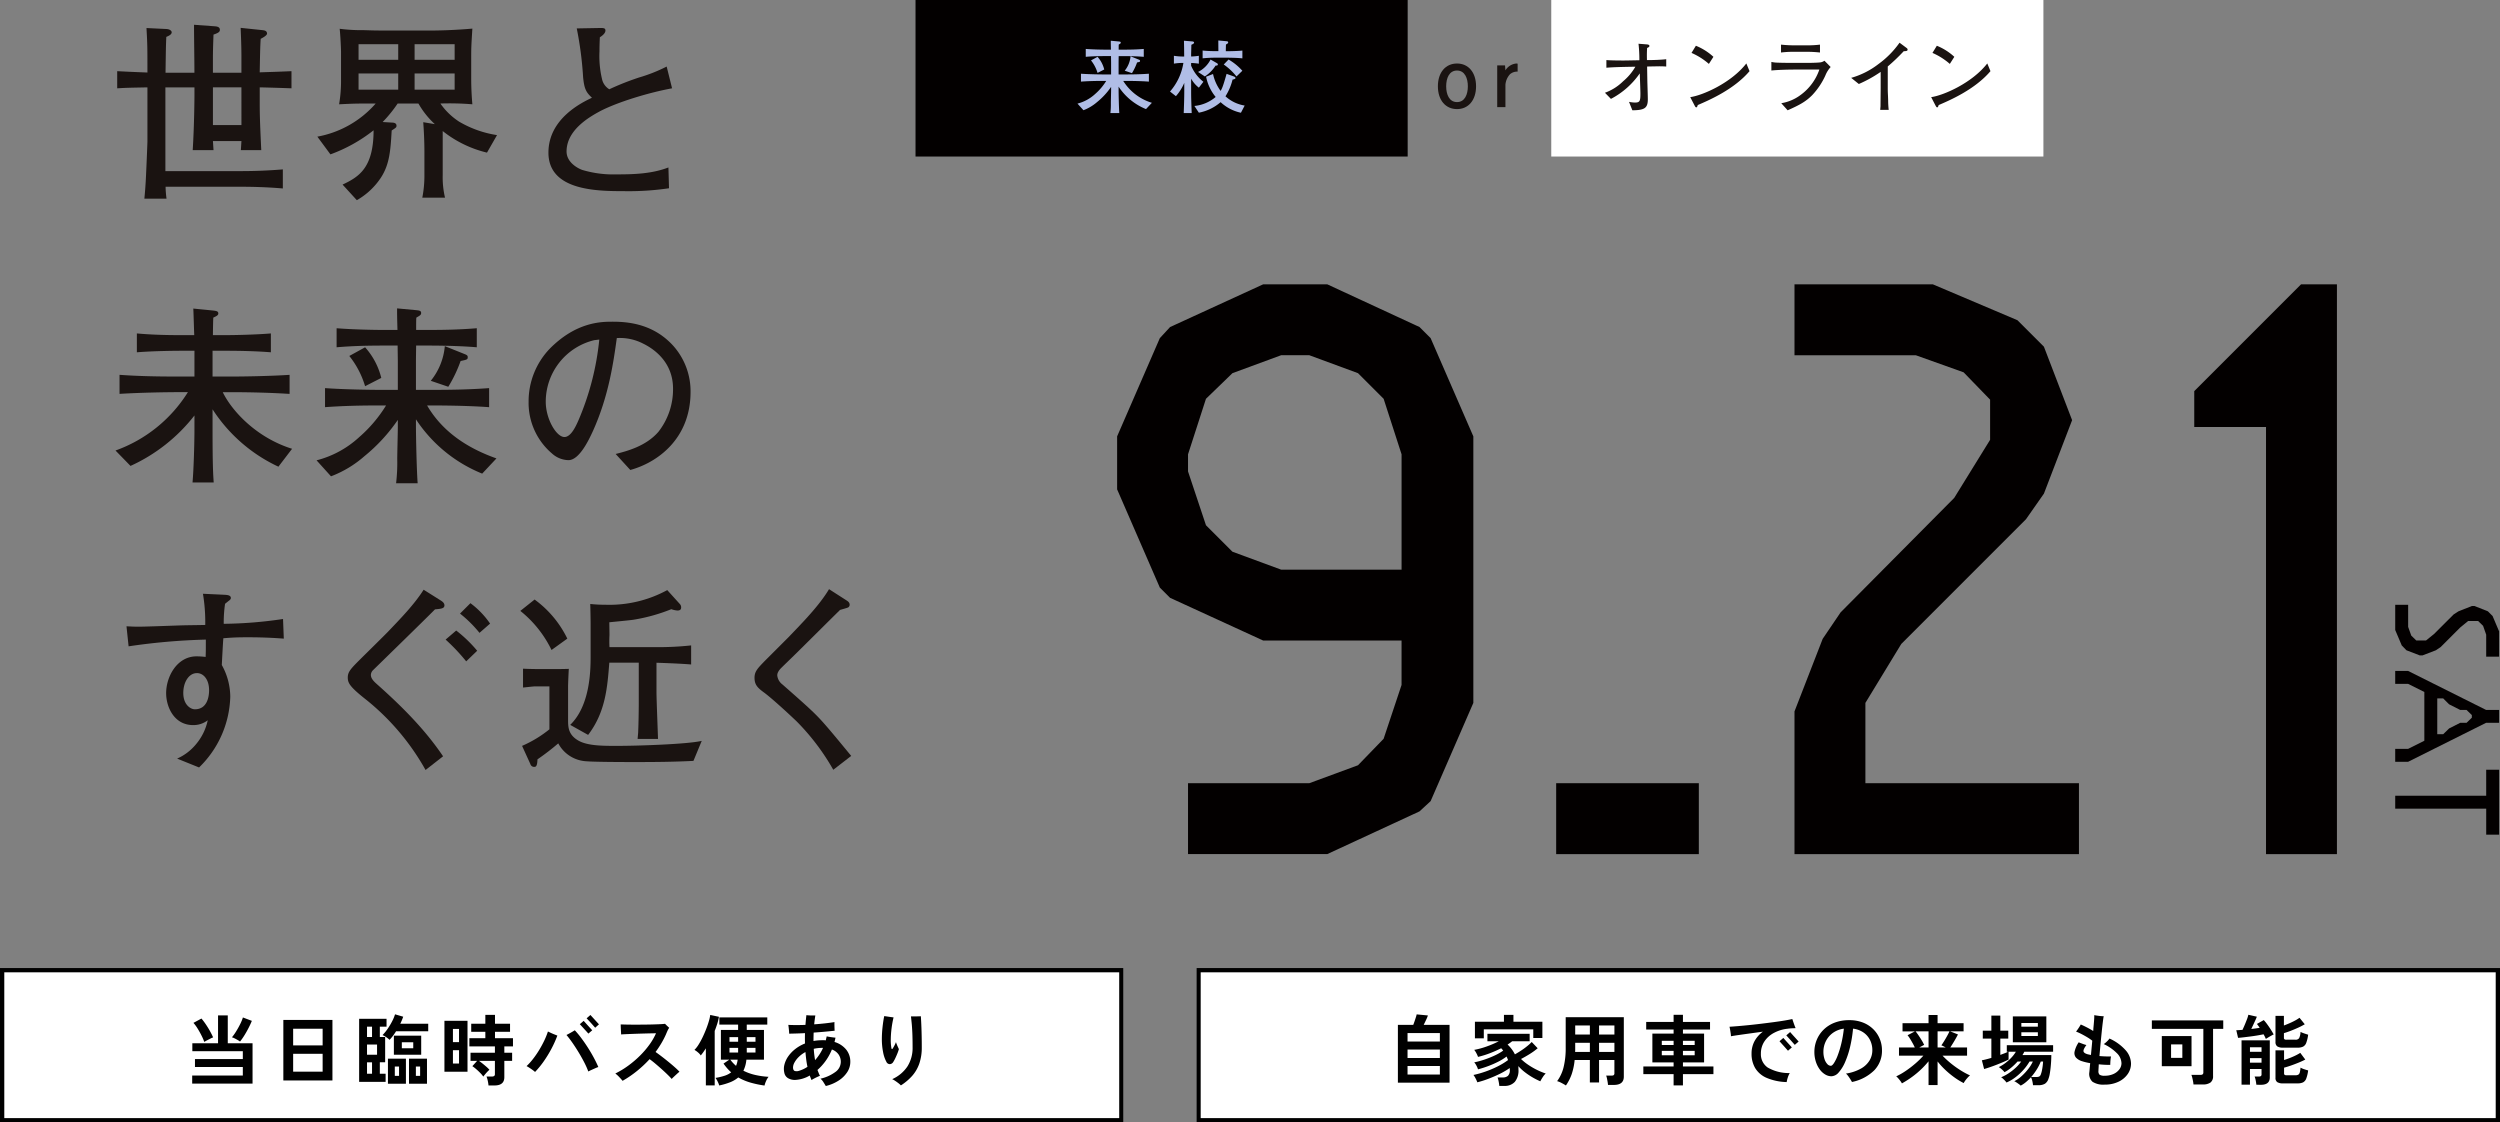
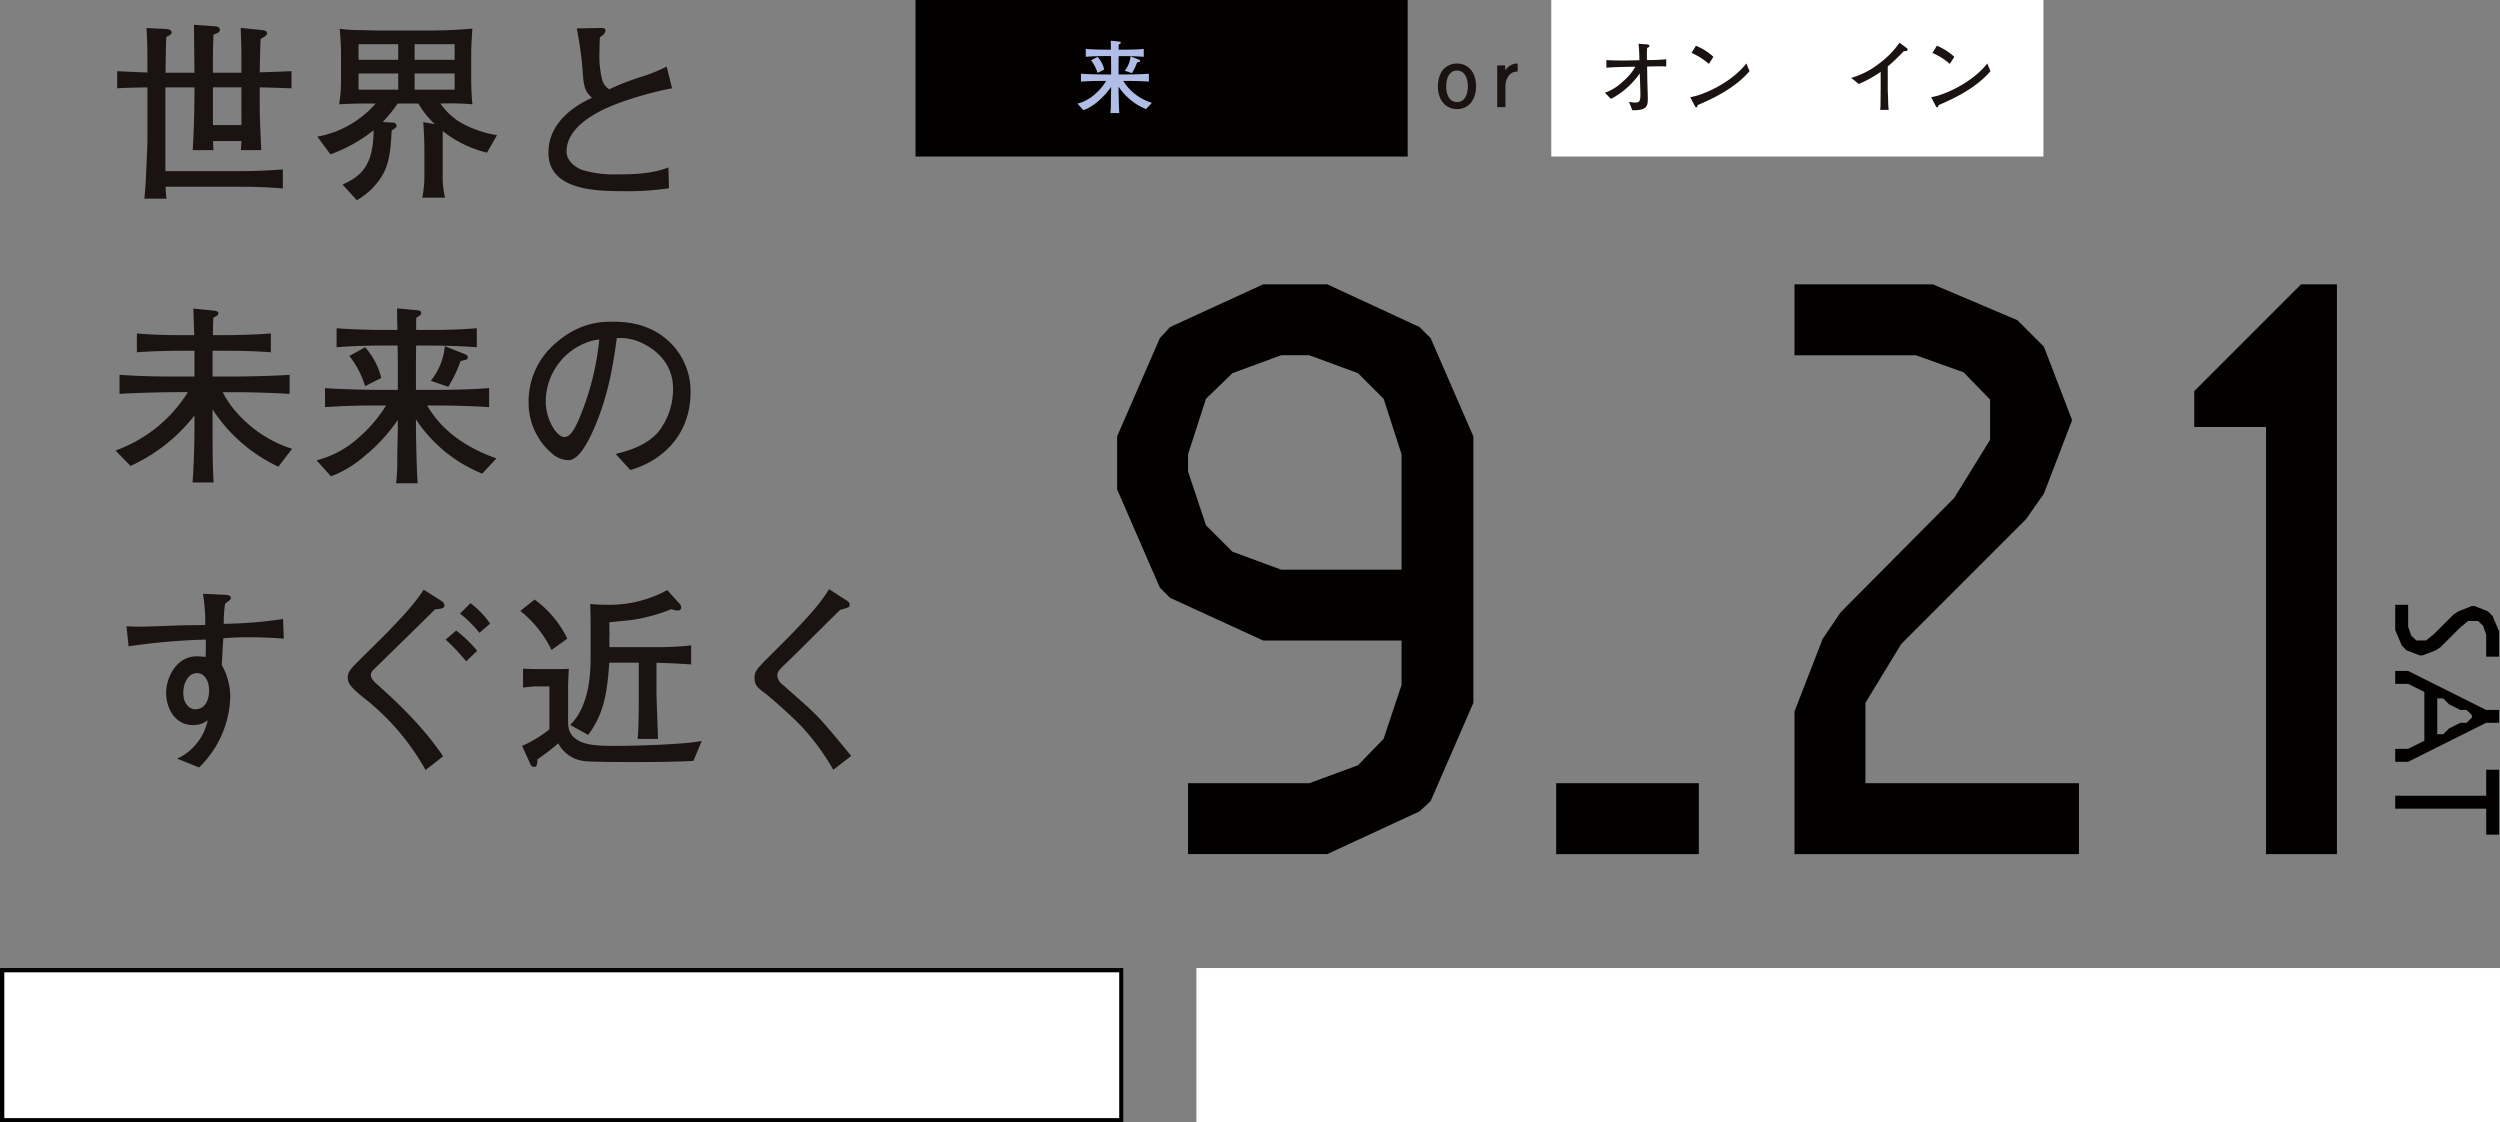
<svg xmlns="http://www.w3.org/2000/svg" width="583" height="261.744" viewBox="0 0 583 261.744">
  <rect x="0" y="0" width="583" height="261.744" fill="#808080" stroke="none" />
  <defs>
    <clipPath id="clip-path">
      <rect id="長方形_1011" data-name="長方形 1011" width="369.295" height="199.177" fill="none" />
    </clipPath>
  </defs>
  <g id="グループ_499" data-name="グループ 499" transform="translate(-188 -243.256)">
    <g id="長方形_929" data-name="長方形 929" transform="translate(188 469)" fill="#fff" stroke="#000" stroke-width="1">
      <rect width="262" height="36" stroke="none" />
      <rect x="0.5" y="0.5" width="261" height="35" fill="none" />
    </g>
    <g id="長方形_931" data-name="長方形 931" transform="translate(467 469)" fill="#fff" stroke="#000" stroke-width="1">
      <rect width="304" height="36" stroke="none" />
-       <rect x="0.5" y="0.5" width="303" height="35" fill="none" />
    </g>
-     <path id="パス_2730" data-name="パス 2730" d="M1.818.954V-.936H13.626v-1.98H2.466V-4.77h11.16V-6.606H1.854V-8.46H7.848v-6.5h2.268v6.5h5.778V.954Zm11.16-9.81a5.747,5.747,0,0,0-.558-.36q-.342-.2-.7-.378a3.423,3.423,0,0,0-.63-.252,12.04,12.04,0,0,0,.981-1.386q.513-.828.945-1.7a9.956,9.956,0,0,0,.63-1.539l2.088.792q-.324.792-.792,1.7t-.981,1.728A14.074,14.074,0,0,1,12.978-8.856Zm-8.334.09A13.988,13.988,0,0,0,4-10.242q-.414-.828-.909-1.629a9.379,9.379,0,0,0-.981-1.341L3.978-14.22a15.807,15.807,0,0,1,1.017,1.35q.513.756.954,1.548T6.7-9.828a5.638,5.638,0,0,0-.639.288q-.387.2-.774.4T4.644-8.766ZM23.076.216V-13.9H34.524V.216Zm2.286-2.052h6.876V-5.994H25.362Zm0-6.12h6.876v-3.888H25.362ZM40.752.54V-14.166h6.39v1.836H45.576v2.412h1.242v5.9H45.576V-1.35h1.35V.54Zm8.1-6.318v-4.446h6.372v4.446ZM47.466.99V-4.86H51.66V.99Zm4.914,0V-4.86h4.194V.99ZM47.844-9.252a5.519,5.519,0,0,0-.756-.612,5.247,5.247,0,0,0-.882-.5,10.389,10.389,0,0,0,1.179-1.44,15.8,15.8,0,0,0,1.053-1.755,9.487,9.487,0,0,0,.684-1.647l1.908.558a14.793,14.793,0,0,1-.684,1.638h6.516v1.764H49.356q-.342.558-.72,1.062A10.167,10.167,0,0,1,47.844-9.252ZM42.588-5.778h2.34V-8.154h-2.34ZM50.706-7.29H53.37v-1.4H50.706ZM42.588-1.35h1.17V-4.014h-1.17Zm0-8.568h1.17V-12.33h-1.17Zm6.48,9.072h.99V-3.024h-.99Zm4.914,0h.99V-3.024h-.99ZM70.92,1.386a8.525,8.525,0,0,0-.171-1.08,5.628,5.628,0,0,0-.3-1.008h1.26a.894.894,0,0,0,.54-.126.59.59,0,0,0,.162-.486V-4.356H68.688q.414.288.882.666t.891.747a5.931,5.931,0,0,1,.675.675,5.608,5.608,0,0,0-.5.477q-.3.315-.558.63t-.369.477a6.572,6.572,0,0,0-.738-.873q-.468-.477-.963-.9a8.516,8.516,0,0,0-.855-.657l1.116-1.242H66.726v-1.89h5.688V-7.722H66.456V-9.63h3.726v-1.494H66.888v-1.89h3.294v-2.07h2.25v2.07h3.51v1.89h-3.51V-9.63h4.194v1.908H74.61v1.476h1.818v1.89H74.61V-.54q0,1.926-2.3,1.926Zm-10.278-3.2V-13.7h5.382v11.88Zm1.98-1.908h1.422V-6.84H62.622Zm0-5h1.422v-3.078H62.622ZM94.194-1.872a19.127,19.127,0,0,0-.981-2.187q-.6-1.161-1.305-2.322T90.477-8.586q-.729-1.044-1.377-1.8.288-.144.666-.351t.729-.414q.351-.207.549-.333A20.294,20.294,0,0,1,92.5-9.738q.774,1.026,1.53,2.2t1.4,2.367q.648,1.2,1.1,2.259a7.42,7.42,0,0,0-.738.288q-.45.2-.891.4T94.194-1.872Zm-12.42.108a6.584,6.584,0,0,0-.594-.477q-.36-.261-.729-.5a6.543,6.543,0,0,0-.657-.387A13.984,13.984,0,0,0,81.279-4.77a21.526,21.526,0,0,0,1.413-2.043A24.87,24.87,0,0,0,83.9-9.027,17.929,17.929,0,0,0,84.78-11.2q.288.144.693.333t.819.351l.684.27A25.237,25.237,0,0,1,85.6-7.182a27.318,27.318,0,0,1-1.8,2.943A20.609,20.609,0,0,1,81.774-1.764ZM94.212-10.71q-.036-.036-.234-.261T93.5-11.5l-.558-.612-.486-.531q-.207-.225-.243-.261l.9-.774q.054.054.342.378t.657.729l.657.72q.288.315.342.369ZM95.8-12.078q-.036-.036-.234-.261l-.477-.54q-.279-.315-.567-.621t-.486-.522q-.2-.216-.234-.252l.882-.774q.054.054.342.369l.657.72.657.72q.288.315.342.369ZM102.186.306q-.306-.378-.783-.882a7.34,7.34,0,0,0-.909-.828,19.993,19.993,0,0,0,3.015-1.827,23.68,23.68,0,0,0,2.727-2.322,20.554,20.554,0,0,0,2.223-2.592,14.131,14.131,0,0,0,1.521-2.637q-.45,0-1.251.018t-1.791.045q-.99.027-1.98.063t-1.818.072q-.828.036-1.3.072,0-.27-.027-.7t-.045-.891q-.018-.459-.018-.747.54.018,1.386.036t1.881.018q1.035,0,2.106-.009t2.061-.036q.99-.027,1.746-.063t1.152-.09l.3.3q.189.189.387.369t.288.27a3.8,3.8,0,0,0-.4.7q-.189.414-.333.774a20.446,20.446,0,0,1-1.1,2.133,22.832,22.832,0,0,1-1.35,2.025q.576.4,1.35.99t1.584,1.251q.81.657,1.512,1.278t1.134,1.089q-.216.162-.585.5t-.72.666q-.351.333-.513.513-.378-.432-1.026-1.062t-1.4-1.3q-.747-.666-1.467-1.269t-1.26-.981a26.828,26.828,0,0,1-2.943,2.763A25.339,25.339,0,0,1,102.186.306Zm33.1,1.1a23.744,23.744,0,0,1-3.222-.675,12.916,12.916,0,0,1-2.9-1.215A6.759,6.759,0,0,1,127.287.63a15.047,15.047,0,0,1-2.565.756,5.363,5.363,0,0,0-.369-.927,5.132,5.132,0,0,0-.5-.837,14.344,14.344,0,0,0,2.115-.5,4.847,4.847,0,0,0,1.539-.8,10.51,10.51,0,0,1-.927-.936,12.647,12.647,0,0,1-.855-1.1l1.35-.918h-1.962v-6.93h4.014V-12.8h-4.374V-14.49h11.178V-12.8h-4.788v1.242h4.014v6.93h-4.1a7.253,7.253,0,0,1-.7,2.574,12.048,12.048,0,0,0,2.772.99,18.5,18.5,0,0,0,3.1.432,4.219,4.219,0,0,0-.585,1A5.539,5.539,0,0,0,135.288,1.4Zm-13.68-.036v-8.64q-.288.45-.585.873t-.6.783a3.385,3.385,0,0,0-.675-.729,5.166,5.166,0,0,0-.8-.567,6.633,6.633,0,0,0,.963-1.233,16.783,16.783,0,0,0,.954-1.746q.459-.963.837-1.944t.621-1.827a8.131,8.131,0,0,0,.3-1.4l2.034.432a11.781,11.781,0,0,1-.387,1.611q-.261.837-.6,1.683V1.368Zm9.54-7.668h2.034V-7.38h-2.034Zm-4.032,0h2.016V-7.38h-2.016Zm4.032-2.52h2.034V-9.882h-2.034Zm-4.032,0h2.016V-9.882h-2.016Zm1.53,5.634a5.249,5.249,0,0,0,.378-1.44h-1.71A8.469,8.469,0,0,0,128.646-3.186Zm20.934,4.7q-.216-.36-.549-.891a3.244,3.244,0,0,0-.693-.819,9.319,9.319,0,0,0,3.438-1.539,2.928,2.928,0,0,0,1.3-2.367,3,3,0,0,0-.522-1.746A3.224,3.224,0,0,0,151-7a12.738,12.738,0,0,1-1.485,2.691,12.65,12.65,0,0,1-1.881,2.079q.144.36.279.711a6.027,6.027,0,0,0,.3.657q-.252.09-.639.27t-.756.378a5.125,5.125,0,0,0-.567.342q-.108-.252-.216-.522t-.2-.54A7.372,7.372,0,0,1,142.524.09a3.1,3.1,0,0,1-1.656-.351A1.859,1.859,0,0,1,139.9-1.6a4.031,4.031,0,0,1,.045-1.944,5.916,5.916,0,0,1,.909-1.908,7.973,7.973,0,0,1,1.629-1.683,9.137,9.137,0,0,1,2.241-1.269q-.036-1.224,0-2.412-1.008.054-1.953.081t-1.737.045q0-.252-.036-.648t-.081-.792q-.045-.4-.081-.612,1.764.09,4,0,.09-1.224.216-2.268.414.054,1.026.072t1.062,0q-.162.99-.27,2.07,1.278-.09,2.5-.225t2.232-.3q-.018.27-.009.765t.027.909q0,.09.009.18t.009.162q-1.026.108-2.295.225t-2.6.207q-.018.486-.027.972t-.009.99q.486-.09.99-.135t1.026-.045h.423a2.571,2.571,0,0,1,.423.036l.108-.468.108-.468q.414.09,1.035.18t1.017.126l-.108.5q-.054.252-.126.5a5.55,5.55,0,0,1,2.718,1.764,4.447,4.447,0,0,1,.972,2.88,4.347,4.347,0,0,1-.711,2.376A6.675,6.675,0,0,1,152.586.234,9.632,9.632,0,0,1,149.58,1.512Zm-6.246-3.546A8.063,8.063,0,0,0,144.3-2.4a6.786,6.786,0,0,0,1-.567q-.18-.828-.288-1.692t-.18-1.746a6.635,6.635,0,0,0-1.593,1.17,5.467,5.467,0,0,0-.99,1.314,2.418,2.418,0,0,0-.315,1.17q.036.612.4.756A1.6,1.6,0,0,0,143.334-2.034Zm3.744-2.484a12.648,12.648,0,0,0,1-1.305,10.411,10.411,0,0,0,.855-1.557h-.216a8.317,8.317,0,0,0-1.944.216q.036.684.117,1.35T147.078-4.518Zm20.016,5.886a4.864,4.864,0,0,0-.6-.531q-.387-.3-.783-.558a4.432,4.432,0,0,0-.648-.369,8.334,8.334,0,0,0,3.555-2.97,8.053,8.053,0,0,0,1.2-4.464q0-2.07-.063-3.42t-.153-2.241q-.09-.891-.162-1.539h.684q.432,0,.873-.009t.747-.027q.054.774.108,1.98t.081,2.583q.027,1.377.027,2.673a11.436,11.436,0,0,1-.576,3.8,8.592,8.592,0,0,1-1.665,2.871A12.587,12.587,0,0,1,167.094,1.368ZM165.312-4.1a.98.98,0,0,1-.792.513.877.877,0,0,1-.81-.531,7.665,7.665,0,0,1-.774-2.277,15.449,15.449,0,0,1-.288-3.051,25.634,25.634,0,0,1,.153-2.7q.153-1.44.4-2.646.522.072,1.125.162t1.053.144a22.338,22.338,0,0,0-.459,2.511,22.977,22.977,0,0,0-.189,2.565,10.405,10.405,0,0,0,.144,2.07q.036.234.144.234t.252-.27q.144-.234.351-.63a4.978,4.978,0,0,0,.315-.72q.072.234.207.567t.27.621q.135.288.207.45a9.429,9.429,0,0,1-.324.945q-.216.549-.477,1.1A8.853,8.853,0,0,1,165.312-4.1Z" transform="translate(231 495)" />
-     <path id="パス_2731" data-name="パス 2731" d="M2.988.738V-12.744H6.57q.162-.414.333-.918t.306-.936a3.87,3.87,0,0,0,.153-.594l2.628.252a8.942,8.942,0,0,1-.4.981q-.3.639-.585,1.215h6.03V.738ZM5.238-1.17H12.78V-3.15H5.238Zm0-3.852H12.78V-7H5.238Zm0-3.834H12.78v-1.98H5.238Zm21.4,10.35q-.018-.27-.081-.648T26.406.1a4.11,4.11,0,0,0-.18-.585h1.26a1.715,1.715,0,0,0,1.17-.378,1.789,1.789,0,0,0,.432-1.386q0-.108-.009-.216t-.009-.216a17.449,17.449,0,0,1-2.2,1.3Q25.578-.738,24.174-.2A21.762,21.762,0,0,1,21.51.648a6.5,6.5,0,0,0-.4-.9,4.838,4.838,0,0,0-.5-.81,22.419,22.419,0,0,0,2.772-.783A23.658,23.658,0,0,0,26.253-3.06a15.848,15.848,0,0,0,2.421-1.476q-.072-.216-.162-.423t-.18-.405a12.068,12.068,0,0,1-1.944,1.206,22.738,22.738,0,0,1-2.367,1.035,23.816,23.816,0,0,1-2.349.747,4.61,4.61,0,0,0-.378-.882A3.214,3.214,0,0,0,20.79-4a19.874,19.874,0,0,0,2.331-.63,21.864,21.864,0,0,0,2.421-.963,12.664,12.664,0,0,0,2-1.143,4.582,4.582,0,0,0-.468-.558,27.823,27.823,0,0,1-2.655,1.17,20.663,20.663,0,0,1-2.745.846A5.58,5.58,0,0,0,21.3-6.12a4.027,4.027,0,0,0-.513-.792,18.7,18.7,0,0,0,2.925-.8,22.328,22.328,0,0,0,2.817-1.215H23.868v-1.728h9.846v1.728H29.646a12.726,12.726,0,0,1-1.08.774,7.87,7.87,0,0,1,1.71,2.286q.738-.414,1.485-.909t1.386-1.017A11.9,11.9,0,0,0,34.2-8.748L35.586-7.29a15.676,15.676,0,0,1-1.854,1.341Q32.706-5.31,31.7-4.788a12.24,12.24,0,0,0,1.791,1.431,17.07,17.07,0,0,0,2.07,1.179,15.121,15.121,0,0,0,1.9.774,4.227,4.227,0,0,0-.684.837A9.915,9.915,0,0,0,36.2.414a16.22,16.22,0,0,1-1.737-.873,16.256,16.256,0,0,1-1.818-1.215,11.165,11.165,0,0,1-1.575-1.458q.018.2.027.4t.009.405a4.161,4.161,0,0,1-.855,2.88,3.16,3.16,0,0,1-2.457.936ZM20.952-9.612v-3.87H27.72v-1.6h2.214v1.6h6.75v3.8H34.56V-11.7H23.022v2.088Zm21.222,11Q41.724,1.1,41.148.8A5.571,5.571,0,0,0,40.122.378a9.092,9.092,0,0,0,1.5-3.222A18.185,18.185,0,0,0,42.12-7.4v-7.128H55.674V-.666q0,1.926-2.322,1.926H51.984a6.517,6.517,0,0,0-.09-.72q-.072-.414-.153-.81a3.415,3.415,0,0,0-.189-.648h1.26a.856.856,0,0,0,.522-.117.632.632,0,0,0,.144-.5V-4.554H49.9V.684H47.754V-4.554H44.208a14.559,14.559,0,0,1-.666,3.231A10.953,10.953,0,0,1,42.174,1.386ZM49.9-6.426h3.582V-8.568H49.9Zm0-4.068h3.582V-12.6H49.9Zm-5.58,4.068h3.438V-8.568h-3.42v1.656Q44.334-6.678,44.316-6.426Zm.018-4.068h3.42V-12.6h-3.42ZM67.284,1.368V-1.26H60.228V-3.042h7.056V-4h-4.95V-10.71h4.95v-.954h-6.39v-1.764h6.39V-15.1h2.178v1.674H75.78v1.764H69.462v.954h4.932V-4H69.462v.954h7.11V-1.26h-7.11V1.368ZM64.53-5.652h2.754V-6.678H64.53Zm4.932,0H72.2V-6.678H69.462ZM64.53-8.046h2.754v-.99H64.53Zm4.932,0H72.2v-.99H69.462ZM93.654.594A12.7,12.7,0,0,1,88.947-.4,5.757,5.757,0,0,1,86.3-2.682a6.505,6.505,0,0,1-.837-3.33,6.057,6.057,0,0,1,.693-2.934A6.768,6.768,0,0,1,88.11-11.16q-1.476.2-2.925.4t-2.628.369q-1.179.171-1.9.3a4.895,4.895,0,0,0-.063-.693q-.063-.423-.135-.846a6.58,6.58,0,0,0-.144-.675q.846-.054,2.043-.153t2.6-.243q1.4-.144,2.871-.324t2.826-.36q1.359-.18,2.484-.369t1.827-.351q.09.27.225.666t.279.792q.144.4.27.666l-.855.036a10.867,10.867,0,0,0-1.089.108,8.655,8.655,0,0,0-3.078.945A6.1,6.1,0,0,0,88.479-8.91a5.062,5.062,0,0,0-.837,2.9,3.729,3.729,0,0,0,1.566,3.2,9.727,9.727,0,0,0,5.166,1.3,4.985,4.985,0,0,0-.459,1.035A6.723,6.723,0,0,0,93.654.594Zm.306-7.308q-.036-.036-.234-.261l-.477-.54q-.279-.315-.558-.621t-.477-.531q-.2-.225-.234-.261l.9-.774q.036.054.324.378t.657.729q.369.4.657.729t.342.378Zm1.584-1.368q-.036-.036-.234-.261l-.477-.54q-.279-.315-.558-.621t-.477-.531q-.2-.225-.234-.261l.9-.774q.036.054.324.378t.657.729q.369.4.657.729t.342.378ZM108.882.576q-.144-.27-.378-.639t-.495-.729a3.5,3.5,0,0,0-.531-.594,10.394,10.394,0,0,0,3.537-1.188A5.4,5.4,0,0,0,113-4.482a4.627,4.627,0,0,0,.63-2.34,5.254,5.254,0,0,0-.531-2.367,4.68,4.68,0,0,0-1.53-1.773,5.47,5.47,0,0,0-2.439-.9,30.393,30.393,0,0,1-.7,4.293,20.53,20.53,0,0,1-1.17,3.537,8.811,8.811,0,0,1-1.494,2.4,2.326,2.326,0,0,1-1.692.873,2.819,2.819,0,0,1-1.431-.414,4.289,4.289,0,0,1-1.278-1.179,6.313,6.313,0,0,1-.909-1.809,7.307,7.307,0,0,1-.342-2.286,7.31,7.31,0,0,1,.54-2.772,7.113,7.113,0,0,1,1.584-2.376,7.479,7.479,0,0,1,2.556-1.647,9.273,9.273,0,0,1,3.456-.6,8.506,8.506,0,0,1,3.258.585,7.079,7.079,0,0,1,2.394,1.575,6.779,6.779,0,0,1,1.476,2.25,6.966,6.966,0,0,1,.5,2.61A6.546,6.546,0,0,1,114.1-2.169,10.36,10.36,0,0,1,108.882.576ZM103.95-3.2q.306,0,.729-.63a9.409,9.409,0,0,0,.873-1.791,22.347,22.347,0,0,0,.837-2.745,28.056,28.056,0,0,0,.6-3.492,5.559,5.559,0,0,0-2.6,1.017,5.241,5.241,0,0,0-1.62,1.944,5.483,5.483,0,0,0-.549,2.4,5.373,5.373,0,0,0,.252,1.719,3.084,3.084,0,0,0,.648,1.161A1.15,1.15,0,0,0,103.95-3.2Zm22.788,4.5V-4.248a20.127,20.127,0,0,1-2.781,2.808A21.854,21.854,0,0,1,120.528.9a3.891,3.891,0,0,0-.378-.585q-.252-.333-.513-.63a2.724,2.724,0,0,0-.441-.423,15.436,15.436,0,0,0,2.178-1.242,23.81,23.81,0,0,0,2.241-1.71,19.685,19.685,0,0,0,1.917-1.872h-5.688V-7.47h3.69q-.2-.45-.5-.99T122.427-9.5a7.61,7.61,0,0,0-.585-.828l1.728-.9h-2.9V-13.14h6.066v-1.908h2.106v1.908h6.066v1.908h-3.132l1.818.72q-.324.648-.819,1.485t-.963,1.557h3.906v1.908H130a19.981,19.981,0,0,0,1.971,1.818,22.546,22.546,0,0,0,2.241,1.6,18.294,18.294,0,0,0,2.2,1.188,3.555,3.555,0,0,0-.54.5,8.049,8.049,0,0,0-.54.657,4.4,4.4,0,0,0-.4.63A16.076,16.076,0,0,1,132.84-.441a20.533,20.533,0,0,1-2.115-1.728,17.69,17.69,0,0,1-1.881-2.043V1.3ZM124.56-7.47h2.178v-3.762h-3.024q.36.45.747,1.026t.72,1.134a10.566,10.566,0,0,1,.531.99Zm4.284,0h1.908q-.27-.144-.549-.288a4.223,4.223,0,0,0-.477-.216q.288-.4.657-1t.711-1.224q.342-.621.522-1.035h-2.772ZM148.23,1.422a4.149,4.149,0,0,0-.414-.342q-.288-.216-.594-.414a2.679,2.679,0,0,0-.5-.27,7.268,7.268,0,0,0,1.719-1.188,12.911,12.911,0,0,0,1.557-1.683,8.538,8.538,0,0,0,1.062-1.719h-.774a11.726,11.726,0,0,1-1.413,1.935A13.14,13.14,0,0,1,147-.522,9.666,9.666,0,0,1,144.918.7a3.554,3.554,0,0,0-.342-.414q-.234-.252-.486-.486a2,2,0,0,0-.432-.324,9.3,9.3,0,0,0,1.692-.891,12.813,12.813,0,0,0,1.7-1.323,8.434,8.434,0,0,0,1.287-1.458h-.846a13.114,13.114,0,0,1-1.467,1.422A9.08,9.08,0,0,1,144.45-1.71a4.218,4.218,0,0,0-.6-.63,4.839,4.839,0,0,0-.729-.558,8.909,8.909,0,0,0,1.521-.936A10.936,10.936,0,0,0,146.052-5.1,7.65,7.65,0,0,0,147.1-6.48H145.4v1.818q-.432.234-1.161.549t-1.557.639q-.828.324-1.62.594t-1.368.432l-.522-2.034q.468-.09,1.035-.234t1.179-.324v-4.5h-2v-1.854h2V-14.9h2.088v3.51h1.854V-9.54h-1.854v3.8l.99-.378a7.651,7.651,0,0,0,.81-.36h-.288V-8.01h10.8v1.53h-6.714q-.09.18-.2.378t-.234.4h6.732q0,.522-.036,1.26t-.117,1.539q-.081.8-.2,1.512a6.1,6.1,0,0,1-.3,1.179,2.2,2.2,0,0,1-.846,1.2,2.883,2.883,0,0,1-1.512.333h-1.26a6.82,6.82,0,0,0-.162-.972,3.743,3.743,0,0,0-.306-.882,12.121,12.121,0,0,1-1.17,1.125A6.739,6.739,0,0,1,148.23,1.422ZM146.394-8.694v-6.03h7.812v6.03Zm4.284,8.1h1.26a1.353,1.353,0,0,0,.63-.117.9.9,0,0,0,.36-.513,5.182,5.182,0,0,0,.243-.855q.117-.549.189-1.134t.09-.981h-.54a11.275,11.275,0,0,1-.945,1.854A13.945,13.945,0,0,1,150.678-.594Zm-2.3-9.558h3.852v-.864h-3.852Zm0-2.178h3.852v-.846h-3.852Zm19.44,13.518A4.625,4.625,0,0,1,164.97.522a2.483,2.483,0,0,1-.738-2.214q.036-.306.081-.855t.117-1.269q-.522-.09-.99-.2t-.846-.234a3.209,3.209,0,0,1-1.476-.864,1.63,1.63,0,0,1-.324-1.4,6.343,6.343,0,0,1,.954-2.16q.468.18.945.36a7.151,7.151,0,0,0,.855.27q-.756,1.026-.675,1.467t.981.693q.324.072.756.162.072-.792.153-1.638t.153-1.692a10.484,10.484,0,0,0-1.134-.783q-.666-.4-1.368-.765a12.32,12.32,0,0,0-1.278-.576q.288-.36.612-.855t.486-.8q.522.216,1.35.639t1.548.873q.018-.126.027-.261t.009-.261q.108-1.116.171-1.971a11.1,11.1,0,0,0,.045-1.2q.468.09,1.1.171a8.759,8.759,0,0,0,1.1.081q-.09.432-.216,1.449t-.261,2.349q-.135,1.332-.27,2.772t-.243,2.718q.648.054,1.341.081t1.359.009a5.955,5.955,0,0,0-.1.612q-.045.378-.063.747t-.018.6q-.63.018-1.314-.018t-1.368-.108q-.018.5-.045.9t-.027.63a1.1,1.1,0,0,0,.261.9,2.084,2.084,0,0,0,1.215.234,4.765,4.765,0,0,0,2.025-.405,3.491,3.491,0,0,0,1.368-1.071,2.366,2.366,0,0,0,.5-1.44,3.434,3.434,0,0,0-1.107-2.376A10.637,10.637,0,0,0,167.6-8.262a5.132,5.132,0,0,0,.72-.594,4.143,4.143,0,0,0,.612-.7,11.1,11.1,0,0,1,3.69,2.646,4.812,4.812,0,0,1,1.332,3.186A4.259,4.259,0,0,1,173.2-1.3,5.386,5.386,0,0,1,171.063.5,7.224,7.224,0,0,1,167.814,1.188Zm20.7-.036a6.023,6.023,0,0,0-.1-.738q-.081-.432-.18-.837a4.307,4.307,0,0,0-.207-.657h2.07a.938.938,0,0,0,.549-.126.573.573,0,0,0,.171-.486V-11.808H178.812v-1.98h16.65v1.98h-2.376v11a1.782,1.782,0,0,1-.594,1.5,2.924,2.924,0,0,1-1.8.459ZM181.134-3.1v-7.038h6.93V-3.1Zm2.16-1.944h2.628V-8.19h-2.628Zm19.89,6.264a9.719,9.719,0,0,0-.153-1.008A4.5,4.5,0,0,0,202.77-.7h.99a.831.831,0,0,0,.486-.108.518.518,0,0,0,.144-.432V-2.448h-2.7V1.206h-1.962V-9.144h6.588V-.5q0,1.728-2.052,1.728ZM209.43.9a2.4,2.4,0,0,1-1.386-.3,1.169,1.169,0,0,1-.4-1V-6.8h2v2.25q.648-.2,1.359-.477t1.35-.594a9.628,9.628,0,0,0,1.071-.6l1.17,1.566q-.648.342-1.548.711t-1.8.684q-.9.315-1.6.495V-1.44a.427.427,0,0,0,.126.342.781.781,0,0,0,.486.108h2.016a1.4,1.4,0,0,0,.675-.135.837.837,0,0,0,.36-.522,5.52,5.52,0,0,0,.171-1.125,4.864,4.864,0,0,0,.855.369q.549.189.927.279a8.272,8.272,0,0,1-.45,1.908,1.614,1.614,0,0,1-.747.882A2.9,2.9,0,0,1,212.8.9Zm0-8.334a2.339,2.339,0,0,1-1.386-.306,1.2,1.2,0,0,1-.4-1.008v-6.1h1.962v2.25q.63-.234,1.314-.531t1.3-.63a8.894,8.894,0,0,0,1.026-.639l1.224,1.512a15.709,15.709,0,0,1-1.512.783q-.882.405-1.773.747t-1.575.54v1.08a.445.445,0,0,0,.117.342.738.738,0,0,0,.477.108h2.07a.974.974,0,0,0,.882-.36,3.554,3.554,0,0,0,.324-1.458,6.251,6.251,0,0,0,.855.351q.549.189.927.3a8.272,8.272,0,0,1-.45,1.908,1.614,1.614,0,0,1-.747.882,2.9,2.9,0,0,1-1.269.234ZM205.4-9.468q-.09-.216-.225-.495t-.315-.585q-.594.126-1.386.261t-1.638.243q-.846.108-1.611.2t-1.305.126L198.5-11.5q.288,0,.657-.027t.783-.045q.234-.468.522-1.152T201-14.067a6.963,6.963,0,0,0,.315-1.035l1.98.45q-.108.306-.333.8t-.477,1.035q-.252.54-.486,1.026.54-.054,1.044-.126t.918-.144q-.342-.522-.648-.9l1.6-.9a9.978,9.978,0,0,1,.783.963q.441.6.855,1.251t.666,1.134q-.234.108-.585.3t-.684.4Q205.614-9.612,205.4-9.468ZM201.69-3.924h2.7V-4.986h-2.7Zm0-2.538h2.7V-7.524h-2.7Z" transform="translate(511 495)" />
    <g id="グループ_403" data-name="グループ 403" transform="translate(214.935 249.03)">
      <path id="パス_2409" data-name="パス 2409" d="M33.4,14.6v2.962c0,2.785,0,4.267.359,11.677H29c.045-.676.087-1.392.135-2.113H22.488l.137,2.113H17.772c.362-5.7.407-12.306.407-12.663V14.6H11.4V34.129H29.046c3.279,0,6.512-.135,9.744-.4v4.446c-3.681-.314-7.184-.4-9.744-.4h-17.6a22.626,22.626,0,0,0,.225,2.785H6.5c.087-.988.267-2.65.4-5.749.043-.764.312-7.186.312-7.543V14.6c-4.354.087-4.848.087-7.049.222V10.824c1.839.09,2.47.135,7.049.314,0-5.7,0-6.6-.222-10.375l4.626.225c.851.045,1.255.449,1.255.764,0,.539-.719.853-1.255,1.078-.092,2.066-.092,2.291-.182,8.354h6.737c0-3.1-.092-8.084-.092-11.183l4.9.359c1.125.09,1.125.584,1.125.856,0,.447-.407.716-1.482,1.076-.092,2.515-.137,3.907-.137,5.614v3.279h6.647V7.366c0-2.111-.09-4.491-.18-6.645l5.12.537c.312.045,1.033.09,1.033.808,0,.449-1.123,1.033-1.482,1.213-.135,2.246-.135,3.324-.225,7.815,2.695-.09,3.144-.09,7.408-.269v3.995c-2.423-.09-5.208-.177-7.408-.222m-4.267,0H22.488v8.8h6.647Z" transform="translate(0.233 0)" fill="#1a1311" />
      <path id="パス_2410" data-name="パス 2410" d="M59.474,29.3a26.48,26.48,0,0,1-10.328-5.03V34.6a20.527,20.527,0,0,0,.541,5.21h-5.3a26.6,26.6,0,0,0,.494-5.345V29.212c0-2.607-.135-5.165-.272-7.006l2.695.449a19.909,19.909,0,0,1-3.818-4.806H38.639a30.045,30.045,0,0,1-3.5,4.312l2.2.135c.362,0,1.033.09,1.033.719,0,.4-.09.449-1.123,1.123-.269,4.671-.494,7.9-2.513,11a16.583,16.583,0,0,1-5.614,5.255l-3.326-3.638c3.685-1.752,7.231-3.773,7.231-12.663a36.01,36.01,0,0,1-10.061,5.614l-3.052-4.132a23.658,23.658,0,0,0,13.606-7.725c-4.4,0-4.851,0-8.531.18a33.1,33.1,0,0,0,.447-5.971V5.9c0-1.123-.177-4.312-.314-5.479a38.545,38.545,0,0,0,5.524.314c2.787.09,3.1.09,5.03.09h8.264A120.577,120.577,0,0,0,56.063.38c-.269,4.4-.269,4.4-.269,7.321v4.312c0,1.931.09,4,.269,6.016a65.458,65.458,0,0,0-7.456-.18,15.832,15.832,0,0,0,4.359,4.222,24.8,24.8,0,0,0,8.846,3.144ZM38.773,4.018h-9.25V7.656h9.25Zm0,6.827h-9.25v3.773h9.25ZM51.931,4.018h-9.34V7.656h9.34Zm0,6.827h-9.34v3.773h9.34Z" transform="translate(27.157 0.518)" fill="#1a1311" />
      <path id="パス_2411" data-name="パス 2411" d="M54.568,19.821c-2.47,1.347-7.633,4.357-7.633,9.295,0,2.56,2.648,3.952,3.681,4.312a25.322,25.322,0,0,0,7.95,1.033c4.13,0,8.262-.135,12.124-1.617l.135,4.851a64.3,64.3,0,0,1-10.6.674c-6.42,0-17.516-.18-17.516-8.983,0-7.992,7.9-11.72,10.148-12.8-1.345-1.258-1.794-2.021-2.064-4.8A82.612,82.612,0,0,0,49.313.42l4.94-.09C55.6.286,56,.33,56,.914c0,.674-.806,1.258-1.3,1.572-.045.943-.087,1.931-.087,3.279a23.15,23.15,0,0,0,.582,6.423A3.675,3.675,0,0,0,56.9,14.611a62.891,62.891,0,0,1,6.917-2.74,37.164,37.164,0,0,0,6.463-2.558l1.26,5.073c-5.39.988-12.843,3.234-16.975,5.435" transform="translate(58.252 0.433)" fill="#1a1311" />
      <g id="グループ_402" data-name="グループ 402" transform="translate(0 66.143)">
        <path id="パス_2412" data-name="パス 2412" d="M37.99,64.869A36.755,36.755,0,0,1,22.632,51.487V56.2c0,8.264.135,10.42.269,12.351h-4.94c.272-2.964.451-9.25.451-12.4V52.925A39.733,39.733,0,0,1,3.5,64.69L0,61.1A33.025,33.025,0,0,0,16.883,47.49H14.19c-1.8,0-8.356.09-13.249.4V43.448c4.4.314,8.8.4,13.249.4h4.222V37.836H15.4c-1.392,0-6.555.045-10.418.359v-4.4c3.458.314,6.917.4,10.418.4h2.964c-.045-.764-.18-5.794-.222-6.2l4.534.449c.719.09,1.3.135,1.3.674,0,.449-.407.629-1.168.988-.045.584-.09,3.413-.09,4.087h2.964c1.659,0,6.914-.09,10.552-.4v4.4c-3.279-.269-7.231-.359-10.552-.359H22.632v6.016h4.626c2.111,0,8.756-.09,13.339-.4v4.446c-4.224-.269-9.12-.4-13.339-.4H25.012c2.066,4.267,7.723,10.552,16.166,13.2Z" transform="translate(0 -27.955)" fill="#1a1311" />
        <path id="パス_2413" data-name="パス 2413" d="M58.457,66.512A33.5,33.5,0,0,1,43.009,53.849v1.527c0,2.695.18,10.642.4,13.382h-5.03a40.467,40.467,0,0,0,.269-5.614c0-1.168.137-6.42.137-7.5V53.984a40.118,40.118,0,0,1-7.817,8.486A25.541,25.541,0,0,1,23.2,67.141l-3.369-3.728a23.089,23.089,0,0,0,9.924-5.39,31.835,31.835,0,0,0,6.286-7.408h-1.57c-4.222,0-8.444.09-12.663.4V46.573c4.357.317,10.734.407,12.663.407h4.314V40.512c0-.629-.047-3.324-.047-3.863H35.419c-3.638,0-7.274.09-10.912.4V32.609c3.77.312,9.25.4,10.912.4H38.7c-.09-3.234-.09-3.593-.09-5.03l4.312.4c.764.09,1.3.09,1.3.676,0,.447-.269.584-1.12,1.078-.045.671-.045.9-.045,2.872H46.2c3.683,0,7.368-.09,11-.4v4.444c-4.761-.4-10.6-.4-11-.4H43.054c-.045,3.054-.045,3.369-.045,3.952v6.378h4.264c4.267,0,8.534-.09,12.8-.407v4.446c-5.479-.4-12.306-.4-12.8-.4H45.612c3.638,6.243,9.567,10.016,16.169,12.349ZM31.152,46.124a20.83,20.83,0,0,0-3.681-7.049l3.681-2.021a16.619,16.619,0,0,1,3.773,7.139Zm22.275-5.881a31.594,31.594,0,0,1-2.874,6.016l-4.085-1.39a14.937,14.937,0,0,0,3.276-8.084l4.491,1.8c.537.225.851.314.851.764,0,.539-.132.584-1.659.9" transform="translate(27.054 -27.981)" fill="#1a1311" />
        <path id="パス_2414" data-name="パス 2414" d="M64.467,63.871l-3.413-3.728c2.648-.674,7.051-1.8,9.968-5.165A16.049,16.049,0,0,0,74.436,44.92c0-6.423-4.761-9.429-6.959-10.507a11.8,11.8,0,0,0-6.153-1.3c-.764,5.477-1.844,13.472-5.614,21.778-.853,1.841-3.1,6.692-5.657,6.692a5.877,5.877,0,0,1-3.818-1.527,15.5,15.5,0,0,1-5.482-12.079,17.741,17.741,0,0,1,4.9-12.351c6.241-6.33,12.127-6.33,14.729-6.33,4.087,0,9.654.719,14.1,5.614a15.946,15.946,0,0,1,4.04,10.732c0,11.049-7.813,16.526-14.053,18.232M56.068,33.6a14.776,14.776,0,0,0-11.316,14.37c0,4,2.47,8.219,4.357,8.219,1.572,0,2.74-2.695,3.276-3.907a63.69,63.69,0,0,0,4.851-18.816c-.4.045-.761.09-1.168.135" transform="translate(55.582 -26.193)" fill="#1a1311" />
      </g>
      <path id="パス_2415" data-name="パス 2415" d="M29.375,66.281c-2.874,0-3.952.09-5.7.227-.095.986-.314,5.342-.362,6.241a15.335,15.335,0,0,1,1.976,7.408A23.852,23.852,0,0,1,18.012,96.64l-5.118-2.066a11.9,11.9,0,0,0,4.267-3.189,12.721,12.721,0,0,0,2.872-5.749,5.466,5.466,0,0,1-3.411,1.123c-4.359,0-6.288-4.132-6.288-7.453,0-3.818,2.515-8.578,7.1-8.578a18.879,18.879,0,0,1,2.109.135c.047-1.213.047-1.482.047-4.042a146.581,146.581,0,0,0-18.01,1.572l-.494-4.669c1.215.045,1.527.087,2.877.087,1.615,0,8.711-.267,10.148-.312,2.021-.045,3.144-.045,5.342-.092a40.442,40.442,0,0,0-.537-7.274l4.8.225c.719.045,1.707.045,1.707.764,0,.314-.314.539-.449.629-.449.359-.494.4-.9.719a30.426,30.426,0,0,0-.312,4.671,99.162,99.162,0,0,0,13.831-1.123l.18,4.581c-4-.317-7.408-.317-8.4-.317M17.518,74.635c-1.884,0-3.186,2.111-3.186,4.626,0,2.872,1.8,3.815,2.692,3.815,2.877,0,3.324-2.919,3.324-4.446,0-2.558-1.347-3.995-2.83-3.995" transform="translate(1.476 76.558)" fill="#1a1311" />
      <path id="パス_2416" data-name="パス 2416" d="M43.255,60.315c-2.246,2.288-14.372,14.1-14.412,14.145a1.629,1.629,0,0,0-.541,1.123c0,.674.359,1.255,1.437,2.2,5.7,5.075,11.136,10.465,15.4,16.8l-4.085,3.189A56.138,56.138,0,0,0,27.36,81.51c-3.952-3.1-4.446-4-4.446-5.3s.674-2.021,2.737-4.087c1.035-1.033,5.7-5.614,6.647-6.6,2.962-3.1,6.151-6.378,8.307-9.789l4,2.515c.582.357.851.719.851,1.123,0,.716-.674.806-2.2.943m7.274,12.124a44.974,44.974,0,0,0-4.8-5.075l2.47-2.111a30.911,30.911,0,0,1,4.893,4.716Zm3.1-6.647A28.8,28.8,0,0,0,49.091,61.3l2.425-2.425A19.859,19.859,0,0,1,56.1,63.636Z" transform="translate(31.252 76.014)" fill="#1a1311" />
      <path id="パス_2417" data-name="パス 2417" d="M47.213,69.738a26.38,26.38,0,0,0-7.276-9.115l3.326-2.65a24.441,24.441,0,0,1,7.631,9.115ZM80.307,95.6c-4.4.227-8.8.272-13.2.272-2.338,0-10.555,0-12.264-.225a7.872,7.872,0,0,1-6.061-4.132,57.614,57.614,0,0,1-4.848,3.728C43.889,96.906,43.53,97,43.173,97a.9.9,0,0,1-.9-.671L40.344,92.1a27.62,27.62,0,0,0,6.375-3.863V78.224H43.35c-.359,0-2.648.272-2.785.272v-4.4c.674.045,2.47.09,3.413.09h3.636c1.8,0,2.023,0,3.638-.045-.043.225-.18,3.546-.18,4.04V85.9c0,1.8,0,3.638,2.518,5.03C55.747,92.1,59.247,92.1,62.526,92.1c4.357,0,16.256-.359,19.715-1.168ZM71.688,72.7v6.827c0,1.7.314,9.385.357,10.957H67.287c.09-1.123.135-1.392.135-1.752.087-1.886.135-5.12.135-6.737V72.7H60.687c-.451,5.7-.856,11.5-4.94,16.84l-4.179-2.335c4.494-4.357,4.761-12.124,4.761-15.807V63.9c0-1.39-.045-3.591-.087-4.893a31.607,31.607,0,0,0,3.5.18A28.207,28.207,0,0,0,74.2,55.772L77.21,59.1a1.117,1.117,0,0,1,.227.764c0,.494-.362.674-.856.674a5.551,5.551,0,0,1-1.435-.314,41.1,41.1,0,0,1-8.893,2.47c-.853.132-4.758.494-5.567.584.043,2.423.043,2.692.043,3.007a25.551,25.551,0,0,0,0,2.785h10.51a71.07,71.07,0,0,0,8.531-.4v4.446c-2.6-.225-7.815-.4-8.082-.4" transform="translate(54.469 76.065)" fill="#1a1311" />
      <path id="パス_2418" data-name="パス 2418" d="M81.408,97.8a53.267,53.267,0,0,0-8.534-11.273c-2.111-2.019-5.794-5.387-7.545-6.69-1.615-1.168-2.288-1.886-2.288-3.5,0-1.435.674-2.156,2.515-4.042.853-.851,4.628-4.624,5.387-5.387,3.413-3.548,7.231-7.456,9.474-11.226l4.047,2.6c.355.225.759.494.759,1.033a.712.712,0,0,1-.359.629c-.267.135-1.615.494-1.884.584-3.054,3.009-5.21,5.165-9.744,9.654-1.035,1.033-2.919,2.832-3.775,3.685-.9.851-1.118,1.435-1.118,1.929a3.027,3.027,0,0,0,1.208,2.111c7.411,6.512,8.04,7.139,11.006,10.6,1.749,2.066,3.813,4.581,5.028,6.063Z" transform="translate(85.979 75.937)" fill="#1a1311" />
    </g>
    <g id="グループ_489" data-name="グループ 489">
      <rect id="長方形_1008" data-name="長方形 1008" width="114.769" height="36.504" transform="translate(401.5 243.256)" fill="#030000" />
      <g id="グループ_484" data-name="グループ 484" transform="translate(401.5 243.256)" clip-path="url(#clip-path)">
        <path id="パス_2666" data-name="パス 2666" d="M39.3,21.808a13.884,13.884,0,0,1-6.392-5.239v.63c0,1.116.074,4.405.167,5.537H30.994a16.681,16.681,0,0,0,.112-2.321c0-.484.057-2.658.057-3.1v-.688a16.628,16.628,0,0,1-3.234,3.513,10.624,10.624,0,0,1-3.215,1.932l-1.394-1.543a9.58,9.58,0,0,0,4.107-2.23,13.275,13.275,0,0,0,2.6-3.066h-.651c-1.747,0-3.493.037-5.241.167v-1.84c1.8.13,4.442.168,5.241.168h1.785V11.048c0-.261-.019-1.375-.019-1.6H29.768c-1.5,0-3.011.037-4.517.168V7.778c1.561.13,3.83.167,4.517.167h1.356c-.036-1.338-.036-1.487-.036-2.081l1.783.167c.316.037.539.037.539.28,0,.185-.112.24-.465.445-.018.279-.018.369-.018,1.189h1.3c1.524,0,3.048-.037,4.552-.167v1.84c-1.969-.168-4.386-.168-4.552-.168h-1.3c-.019,1.263-.019,1.393-.019,1.636v2.64h1.765c1.767,0,3.531-.039,5.3-.168V15.4c-2.266-.167-5.09-.167-5.3-.167h-.687a12.022,12.022,0,0,0,6.69,5.111ZM28,13.37a8.641,8.641,0,0,0-1.524-2.917L28,9.618a6.863,6.863,0,0,1,1.56,2.954Zm9.217-2.434a13.067,13.067,0,0,1-1.189,2.491l-1.691-.575A6.22,6.22,0,0,0,35.7,9.5l1.858.743c.223.094.353.131.353.317,0,.222-.055.241-.688.371" transform="translate(14.447 3.633)" fill="#b0bde6" />
-         <path id="パス_2667" data-name="パス 2667" d="M43.371,16.829a6.739,6.739,0,0,1-1.8-2.1v2.844c0,1.4.018,2.194.13,5.184H39.841c.055-1.56.13-3.325.13-5.22V15.715a11.233,11.233,0,0,1-1.952,3.1l-1.375-1.079a13.283,13.283,0,0,0,3.122-6.671h-.261a12.087,12.087,0,0,0-1.952.167V9.4a12.724,12.724,0,0,0,1.952.168h.447c-.019-1.971-.019-2.156-.057-3.68l2.008.167c.149.019.353.094.353.28,0,.22-.317.353-.633.5,0,.372-.055,2.081-.055,2.379v.353a13.92,13.92,0,0,0,1.8-.168v1.841a15.677,15.677,0,0,0-1.8-.167v.63a9.376,9.376,0,0,0,2.862,3.756Zm9.813,5.855a10.036,10.036,0,0,1-4.739-2.471,10.818,10.818,0,0,1-5.074,2.454L42.33,21.1A8.986,8.986,0,0,0,47.292,19a10.665,10.665,0,0,1-2.23-4.721l1.616-.632a10.339,10.339,0,0,0,1.767,3.94c.353-.594.575-1.079,1.393-3.976l1.616.575c.113.037.465.168.465.39,0,.241-.465.335-.687.372a13.391,13.391,0,0,1-1.654,3.9,8.683,8.683,0,0,0,4.478,2.156Zm-5.91-11a8.106,8.106,0,0,1-2.51,2.528l-1.579-1.041a6.583,6.583,0,0,0,2.918-2.9l1.5.857a.356.356,0,0,1,.2.3c0,.243-.279.261-.538.261M50.4,9.843H47.349a28.632,28.632,0,0,0-3.1.149V8.171c1.079.13,2.62.147,3.1.147h.577c0-.28-.019-2.322-.019-2.491L49.819,6c.223.018.392.074.392.279a.375.375,0,0,1-.2.3,2.4,2.4,0,0,0-.317.206c-.018.3-.037,1.151-.037,1.542H50.4s2.083-.018,3.122-.147v1.82c-1.338-.149-3.011-.149-3.122-.149m1.747,4.368a14.338,14.338,0,0,0-2.973-2.789L50.3,10.269a13.041,13.041,0,0,1,3.215,2.622Z" transform="translate(22.702 3.611)" fill="#b0bde6" />
        <rect id="長方形_1009" data-name="長方形 1009" width="114.769" height="36.504" transform="translate(148.254)" fill="#fff" />
        <path id="パス_2668" data-name="パス 2668" d="M112.039,11.558c-.223,0-1.952.037-2.266.037l-.669.018.055,3.328c.018.91.112,3.474.112,4.331,0,2.024-.763,2.526-3.607,2.544l-.779-1.969a7.493,7.493,0,0,0,1.375.168c1.151,0,1.283-.355,1.283-2.1,0-.484-.074-2.658-.094-3.085l-.055-1.618a18.661,18.661,0,0,1-6.727,5.947l-1.394-1.43a11.652,11.652,0,0,0,4.237-2.677,12.758,12.758,0,0,0,2.862-3.4l-2.007.037c-1.6.037-3.178.073-4.757.2V10.108c1,.094,3.66.112,4.7.094l2.991-.057a32.027,32.027,0,0,0-.2-3.846l1.934.149c.185.018.612.055.612.371,0,.185-.149.3-.538.465-.039.651-.075,1.394-.039,2.824h.688c.669,0,2.564-.055,3.809-.2v1.709c-.316-.018-.594-.055-1.524-.055" transform="translate(61.501 3.902)" fill="#1a1311" />
        <path id="パス_2669" data-name="パス 2669" d="M113.32,20.413c-.037.074-.131.371-.167.428a.219.219,0,0,1-.206.11c-.13,0-.185-.073-.389-.445l-1.006-1.934c2.863-.389,9.554-3.307,13.084-7.86l.743,1.8c-3.642,4.292-9.5,6.8-12.061,7.9m2.583-9.589a15.5,15.5,0,0,0-4.052-2.565l1.022-1.671a13.578,13.578,0,0,1,4.089,2.583Z" transform="translate(69.11 4.081)" fill="#1a1311" />
-         <path id="パス_2670" data-name="パス 2670" d="M135.839,13.6a16.719,16.719,0,0,1-3.085,4.609c-1.487,1.5-2.918,2.285-5.725,3.531l-1.487-1.654a10.223,10.223,0,0,0,4.48-1.9,12.236,12.236,0,0,0,4.405-5.945h-5.892c-1.393,0-3.958.073-5.3.222V10.459a7.613,7.613,0,0,0,.985.149c.892.055,2.62.074,3.364.074h4.441c.594,0,1.877-.039,2.416-.094a2.188,2.188,0,0,0,1.171-.408l1.449,1.467a6.6,6.6,0,0,0-1.226,1.952m-4.331-5.5h-2.993a23.452,23.452,0,0,0-3.029.167V6.426a30.291,30.291,0,0,0,3.029.167h2.993a24.055,24.055,0,0,0,3.067-.167v1.84a28.245,28.245,0,0,0-3.067-.167" transform="translate(76.349 3.981)" fill="#1a1311" />
        <path id="パス_2671" data-name="パス 2671" d="M146.975,8.139a44.221,44.221,0,0,1-3.717,3.55V16.67c0,1.318.057,1.487.094,3.046a18.389,18.389,0,0,0,.13,2.1h-1.989c.037-.389.074-.8.074-.873,0-.7.037-3.791.037-4.421V12.954a29.76,29.76,0,0,1-5.092,2.824l-1.785-1.432a18.719,18.719,0,0,0,6.357-3.215,21.235,21.235,0,0,0,4.923-4.982L147.7,7.415a.47.47,0,0,1,.185.335c0,.353-.334.353-.91.389" transform="translate(83.467 3.81)" fill="#1a1311" />
        <path id="パス_2672" data-name="パス 2672" d="M148.007,20.413c-.037.074-.13.371-.167.428a.215.215,0,0,1-.2.11c-.13,0-.186-.073-.39-.445l-1-1.934c2.862-.389,9.552-3.307,13.084-7.86l.743,1.8c-3.642,4.292-9.5,6.8-12.062,7.9m2.583-9.589a15.493,15.493,0,0,0-4.05-2.565l1.022-1.671A13.533,13.533,0,0,1,151.65,9.17Z" transform="translate(90.6 4.081)" fill="#1a1311" />
        <path id="パス_2673" data-name="パス 2673" d="M79.677,19.776c-2.62,0-4.46-2.026-4.46-5.317s1.84-5.314,4.46-5.314c2.658,0,4.441,2.081,4.441,5.314s-1.783,5.317-4.441,5.317m0-8.995c-1.822,0-2.528,1.785-2.528,3.678,0,1.861.688,3.681,2.528,3.681,1.822,0,2.528-1.8,2.528-3.681,0-1.8-.67-3.678-2.528-3.678" transform="translate(46.599 5.666)" fill="#1a1311" />
        <path id="パス_2674" data-name="パス 2674" d="M86.733,11.654a4.1,4.1,0,0,0-1.059,2.471v5.2H83.76V9.592h1.822l.092,1.151a3.319,3.319,0,0,1,2.546-1.6.711.711,0,0,1,.3.055v1.84a2.539,2.539,0,0,0-1.785.614" transform="translate(51.891 5.666)" fill="#1a1311" />
        <path id="パス_2675" data-name="パス 2675" d="M102.136,161.46l-2.59,2.39-21.514,9.96H45.563V157.277H73.849L85.2,153.094l5.976-6.175,4.183-12.55V124.011H63.092l-21.713-9.96-2.39-2.39-9.96-22.908V76.4l9.96-22.91,2.39-2.588,21.713-9.962h14.94L99.546,50.9l2.59,2.588L112.1,76.4v62.151ZM95.363,80.585,91.18,67.637,85.2,61.659,73.849,57.476H67.276L55.921,61.659l-6.175,5.978L45.563,80.585v3.984l4.183,12.55,6.175,6.175,11.354,4.183H95.363Z" transform="translate(17.984 25.364)" fill="#030000" />
        <rect id="長方形_1010" data-name="長方形 1010" width="33.267" height="16.534" transform="translate(149.399 182.643)" fill="#030000" />
        <path id="パス_2676" data-name="パス 2676" d="M192.9,157.278v16.534H126.565V140.545l6.574-16.932,4.183-6.177,26.494-26.691L172.183,77.2V67.835l-6.175-6.374-11.155-3.984H126.565V40.943h32.271l19.721,8.366,6.175,6.175,6.574,17.133-6.574,17.131-4.183,5.974-29.083,29.085L143.1,138.551v18.727Z" transform="translate(78.41 25.365)" fill="#030000" />
        <path id="パス_2677" data-name="パス 2677" d="M184.129,74.209V65.843l24.9-24.9H217.4V173.812H200.862v-99.6Z" transform="translate(114.072 25.365)" fill="#030000" />
        <path id="パス_2678" data-name="パス 2678" d="M227.815,88.609l3.124-1.236h.617l3.124,1.236,1.09,1.09,1.526,3.6v5.884h-3.014V94.059l-.727-2.071-1.163-1.126h-2.324l-1.853,1.526-4.541,4.541-1.126.763-3.126,1.2h-.617l-3.124-1.2-1.09-1.126-1.526-3.6V87.085h3.016v5.157l.727,2.034L217.97,95.4h2.288l1.888-1.524,4.543-4.541Z" transform="translate(131.999 53.951)" fill="#030000" />
        <path id="パス_2679" data-name="パス 2679" d="M213.065,99.631V96.614h3.016l18.165,9.084h3.05v3.012h-3.05l-18.165,9.082h-3.016v-3.014h3.016l3.778-1.89V101.518l-3.778-1.887Zm15.149,9.079H229.7l1.236-1.2V106.9l-1.236-1.2h-1.488l-2.58-1.309-1.38-1.38h-1.38v8.355h1.38l1.38-1.344Z" transform="translate(131.998 59.854)" fill="#030000" />
        <path id="パス_2680" data-name="パス 2680" d="M213.066,119.913V116.9h21.216v-6.065H237.3v15.147h-3.014v-6.067Z" transform="translate(131.999 68.663)" fill="#030000" />
      </g>
    </g>
  </g>
</svg>